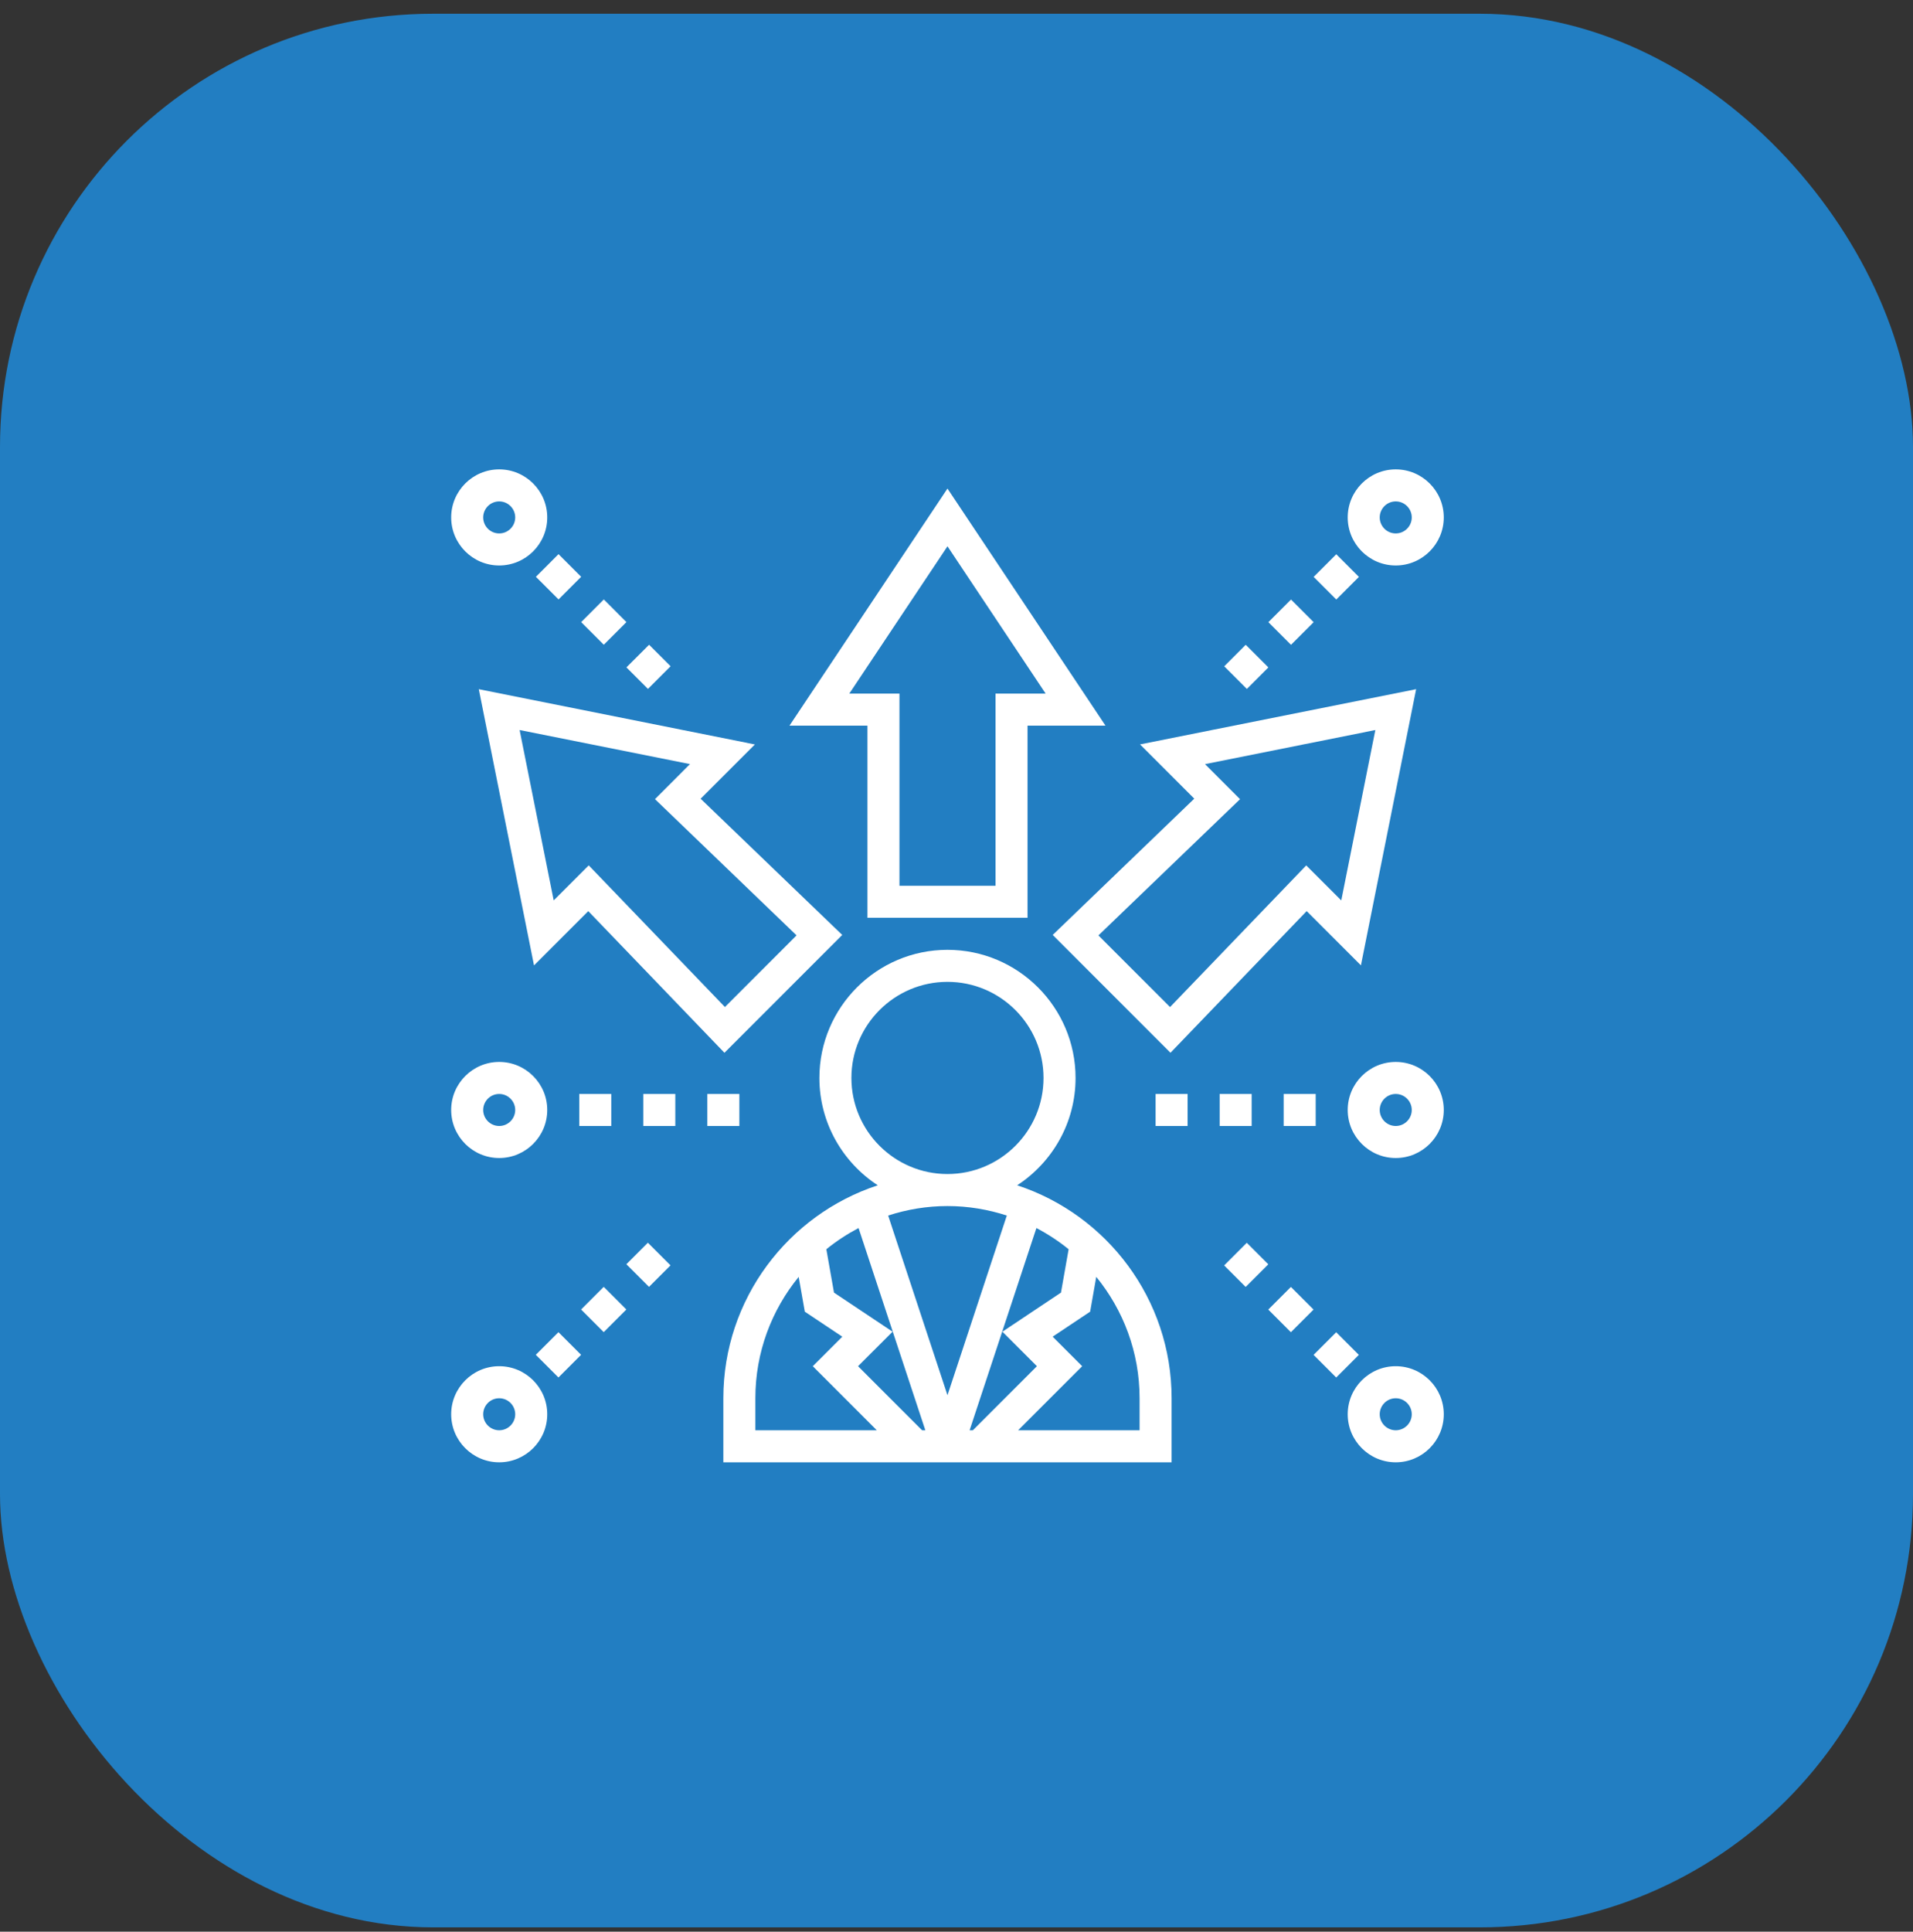
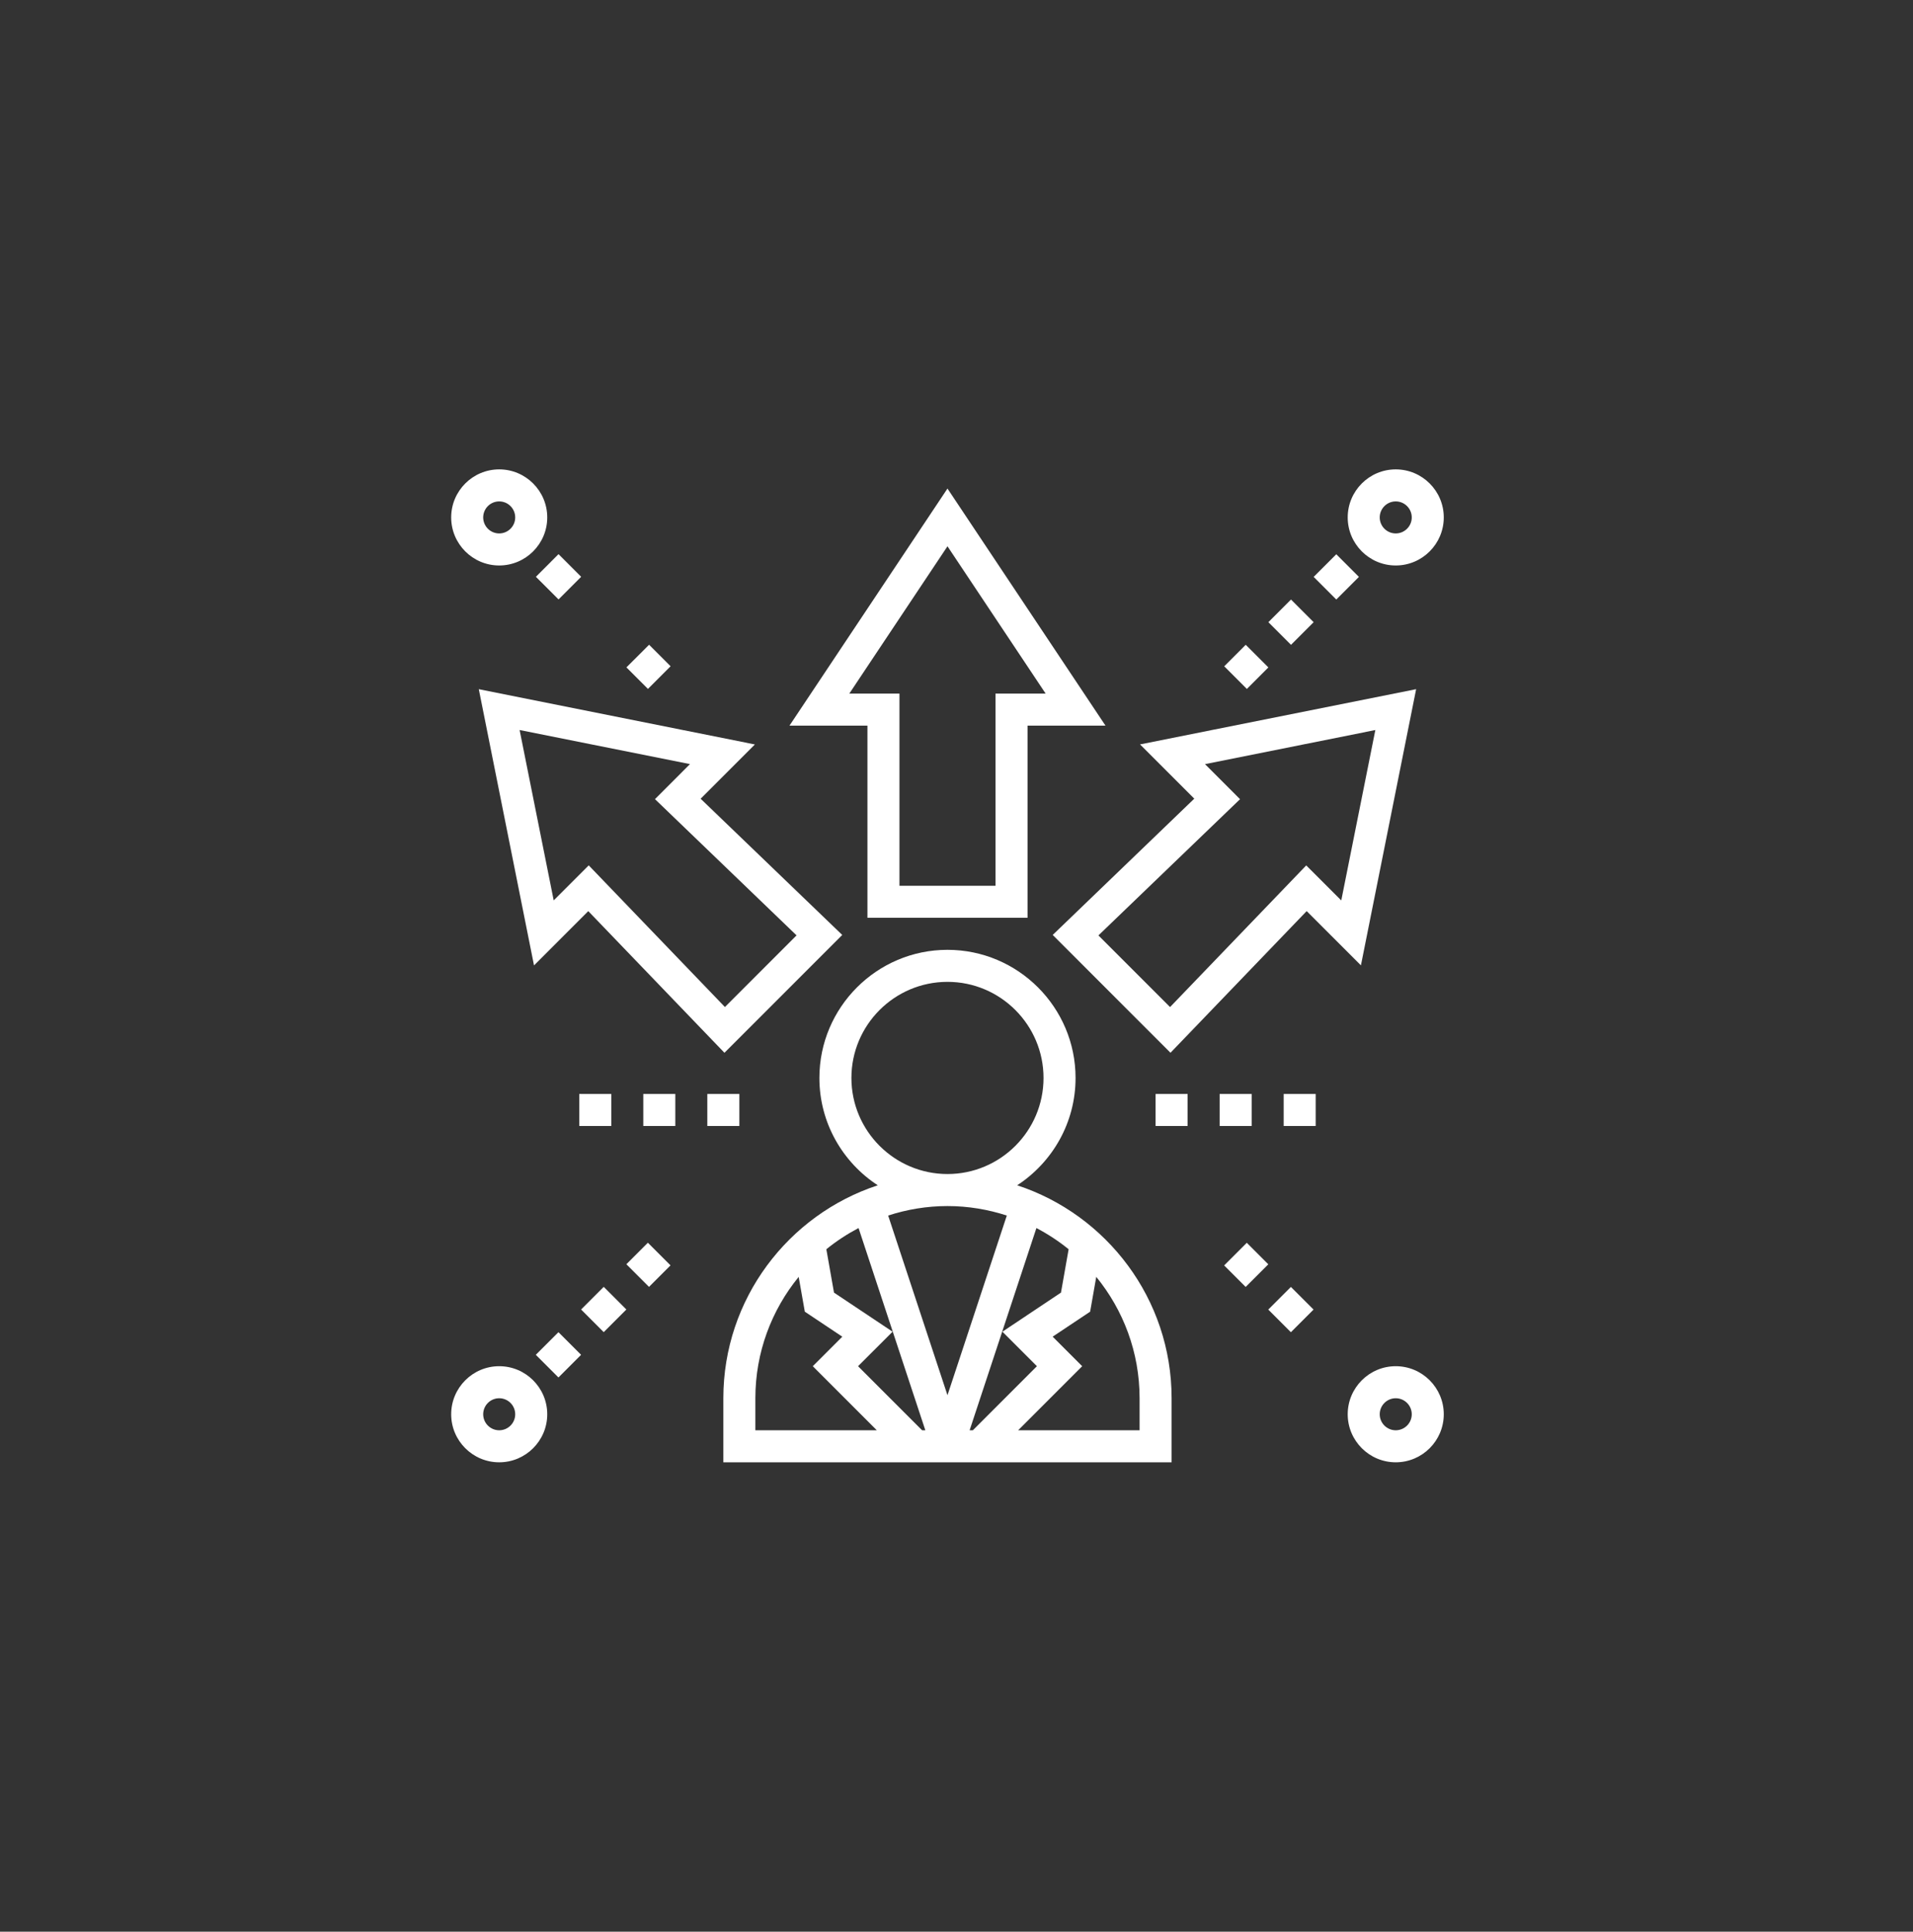
<svg xmlns="http://www.w3.org/2000/svg" width="106" height="107" viewBox="0 0 106 107" fill="none">
  <rect x="0" y="0" width="106" height="107" fill="#333333" stroke="none" />
-   <rect y="0.761" width="106" height="106" rx="24" fill="#227EC2" />
  <path d="M56.362 65.656C58.306 64.388 59.597 62.198 59.597 59.71C59.597 55.797 56.413 52.613 52.5 52.613C48.587 52.613 45.403 55.797 45.403 59.71C45.403 62.198 46.694 64.388 48.638 65.656C43.675 67.283 40.081 71.953 40.081 77.452V81H64.919V77.452C64.919 71.953 61.324 67.283 56.362 65.656ZM57.456 75.677L53.907 79.226H53.727L57.428 68.024C58.063 68.358 58.662 68.749 59.213 69.199L58.789 71.601L55.544 73.765L57.456 75.677ZM46.212 71.601L45.788 69.199C46.34 68.749 46.939 68.358 47.573 68.024L51.273 79.226H51.094L47.545 75.677L49.458 73.766L46.212 71.601ZM47.177 59.71C47.177 56.775 49.565 54.387 52.5 54.387C55.435 54.387 57.822 56.775 57.822 59.71C57.822 62.645 55.435 65.032 52.5 65.032C49.565 65.032 47.177 62.645 47.177 59.71ZM55.788 67.332L52.5 77.284L49.213 67.332C50.249 66.995 51.353 66.806 52.5 66.806C53.648 66.806 54.751 66.995 55.788 67.332ZM41.855 77.452C41.855 74.903 42.757 72.564 44.255 70.73L44.595 72.657L46.672 74.042L45.036 75.677L48.584 79.226H41.855V77.452ZM63.145 79.226H56.415L59.964 75.677L58.328 74.041L60.405 72.656L60.744 70.728C62.242 72.564 63.145 74.903 63.145 77.452V79.226Z" fill="white" />
  <path d="M48.065 50.839H56.936V40.194H61.255L52.5 27.062L43.746 40.194H48.065V50.839ZM47.061 38.419L52.5 30.26L57.939 38.419H55.161V49.065H49.839V38.419H47.061Z" fill="white" />
  <path d="M26.53 38.175L29.59 53.476L32.596 50.469L40.142 58.316L46.669 51.789L38.822 44.243L41.828 41.237L26.53 38.175ZM44.137 51.812L40.168 55.781L32.622 47.935L30.681 49.875L28.792 40.438L38.232 42.325L36.292 44.266L44.137 51.812Z" fill="white" />
  <path d="M58.331 51.788L64.857 58.315L72.403 50.468L75.409 53.474L78.469 38.174L63.169 41.234L66.175 44.24L58.331 51.788ZM76.208 40.438L74.32 49.877L72.379 47.937L64.833 55.783L60.864 51.815L68.711 44.269L66.77 42.327L76.208 40.438Z" fill="white" />
  <path d="M27.661 31.323C29.128 31.323 30.323 30.128 30.323 28.661C30.323 27.194 29.128 26 27.661 26C26.194 26 25 27.194 25 28.661C25 30.128 26.194 31.323 27.661 31.323ZM27.661 27.774C28.15 27.774 28.548 28.172 28.548 28.661C28.548 29.15 28.15 29.548 27.661 29.548C27.172 29.548 26.774 29.15 26.774 28.661C26.774 28.172 27.172 27.774 27.661 27.774Z" fill="white" />
  <path d="M34.71 36.968L35.966 35.714L37.158 36.906L35.904 38.16L34.71 36.968Z" fill="white" />
  <path d="M29.694 31.95L30.948 30.696L32.202 31.95L30.949 33.204L29.694 31.95Z" fill="white" />
-   <path d="M32.203 34.46L33.457 33.205L34.711 34.46L33.457 35.714L32.203 34.46Z" fill="white" />
  <path d="M27.661 75.677C26.194 75.677 25 76.872 25 78.339C25 79.806 26.194 81 27.661 81C29.128 81 30.323 79.806 30.323 78.339C30.323 76.872 29.128 75.677 27.661 75.677ZM27.661 79.226C27.172 79.226 26.774 78.828 26.774 78.339C26.774 77.85 27.172 77.452 27.661 77.452C28.15 77.452 28.548 77.85 28.548 78.339C28.548 78.828 28.15 79.226 27.661 79.226Z" fill="white" />
  <path d="M34.707 70.029L35.899 68.837L37.153 70.091L35.961 71.283L34.707 70.029Z" fill="white" />
  <path d="M29.689 75.046L30.944 73.792L32.198 75.046L30.944 76.301L29.689 75.046Z" fill="white" />
  <path d="M32.199 72.536L33.453 71.282L34.707 72.536L33.453 73.79L32.199 72.536Z" fill="white" />
  <path d="M77.338 75.677C75.871 75.677 74.677 76.872 74.677 78.339C74.677 79.806 75.871 81 77.338 81C78.806 81 80 79.806 80 78.339C80 76.872 78.806 75.677 77.338 75.677ZM77.338 79.226C76.85 79.226 76.451 78.828 76.451 78.339C76.451 77.85 76.85 77.452 77.338 77.452C77.828 77.452 78.226 77.85 78.226 78.339C78.226 78.828 77.828 79.226 77.338 79.226Z" fill="white" />
-   <path d="M72.786 75.05L74.04 73.796L75.294 75.05L74.04 76.304L72.786 75.05Z" fill="white" />
  <path d="M67.831 70.095L69.085 68.841L70.277 70.033L69.023 71.287L67.831 70.095Z" fill="white" />
  <path d="M70.275 72.54L71.529 71.286L72.784 72.54L71.529 73.794L70.275 72.54Z" fill="white" />
  <path d="M77.338 31.323C78.806 31.323 80 30.128 80 28.661C80 27.194 78.806 26 77.338 26C75.871 26 74.677 27.194 74.677 28.661C74.677 30.128 75.871 31.323 77.338 31.323ZM77.338 27.774C77.828 27.774 78.226 28.172 78.226 28.661C78.226 29.15 77.828 29.548 77.338 29.548C76.85 29.548 76.451 29.15 76.451 28.661C76.451 28.172 76.85 27.774 77.338 27.774Z" fill="white" />
  <path d="M70.281 34.464L71.535 33.21L72.789 34.464L71.535 35.718L70.281 34.464Z" fill="white" />
  <path d="M72.79 31.955L74.044 30.701L75.298 31.955L74.044 33.209L72.79 31.955Z" fill="white" />
  <path d="M67.835 36.908L69.026 35.716L70.281 36.97L69.089 38.162L67.835 36.908Z" fill="white" />
-   <path d="M77.338 58.823C75.871 58.823 74.677 60.017 74.677 61.484C74.677 62.951 75.871 64.145 77.338 64.145C78.806 64.145 80 62.951 80 61.484C80 60.017 78.806 58.823 77.338 58.823ZM77.338 62.371C76.85 62.371 76.451 61.973 76.451 61.484C76.451 60.995 76.85 60.597 77.338 60.597C77.828 60.597 78.226 60.995 78.226 61.484C78.226 61.973 77.828 62.371 77.338 62.371Z" fill="white" />
  <path d="M71.129 60.597H72.903V62.371H71.129V60.597Z" fill="white" />
  <path d="M64.032 60.597H65.806V62.371H64.032V60.597Z" fill="white" />
  <path d="M67.581 60.597H69.355V62.371H67.581V60.597Z" fill="white" />
-   <path d="M27.661 64.145C29.128 64.145 30.323 62.951 30.323 61.484C30.323 60.017 29.128 58.823 27.661 58.823C26.194 58.823 25 60.017 25 61.484C25 62.951 26.194 64.145 27.661 64.145ZM27.661 60.597C28.15 60.597 28.548 60.995 28.548 61.484C28.548 61.973 28.15 62.371 27.661 62.371C27.172 62.371 26.774 61.973 26.774 61.484C26.774 60.995 27.172 60.597 27.661 60.597Z" fill="white" />
  <path d="M35.645 60.597H37.419V62.371H35.645V60.597Z" fill="white" />
  <path d="M32.097 60.597H33.871V62.371H32.097V60.597Z" fill="white" />
  <path d="M39.193 60.597H40.968V62.371H39.193V60.597Z" fill="white" />
</svg>